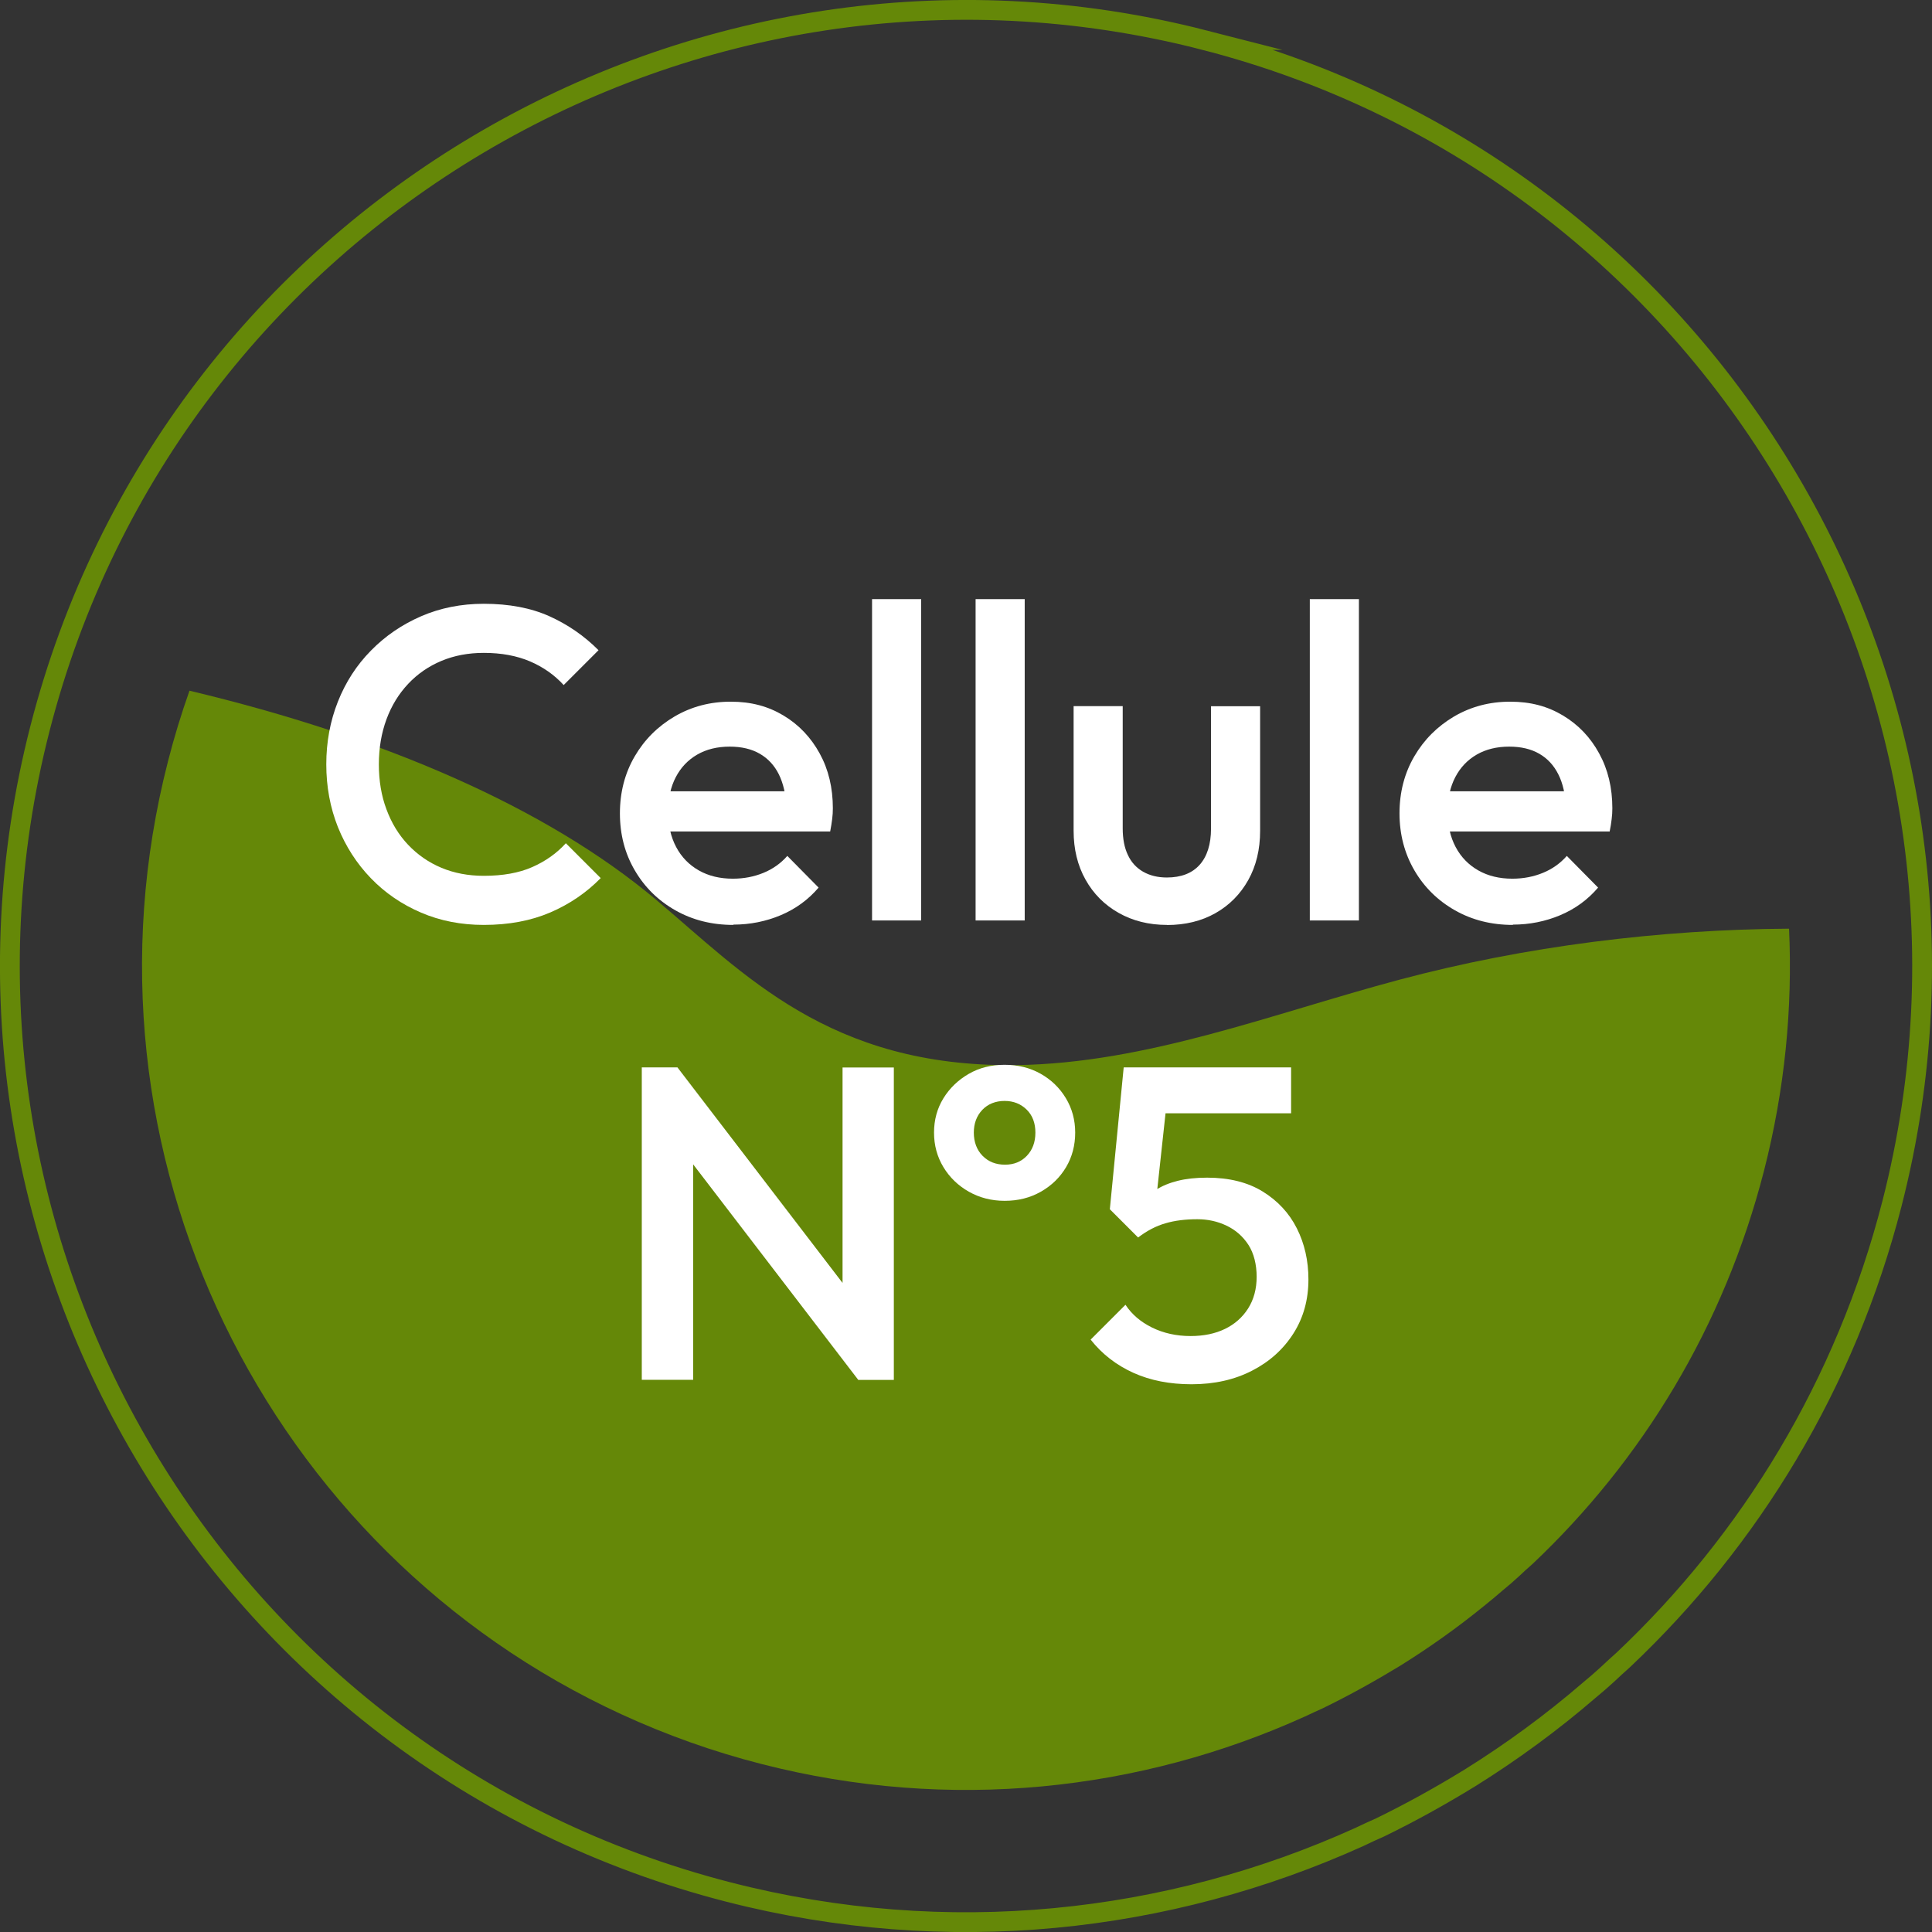
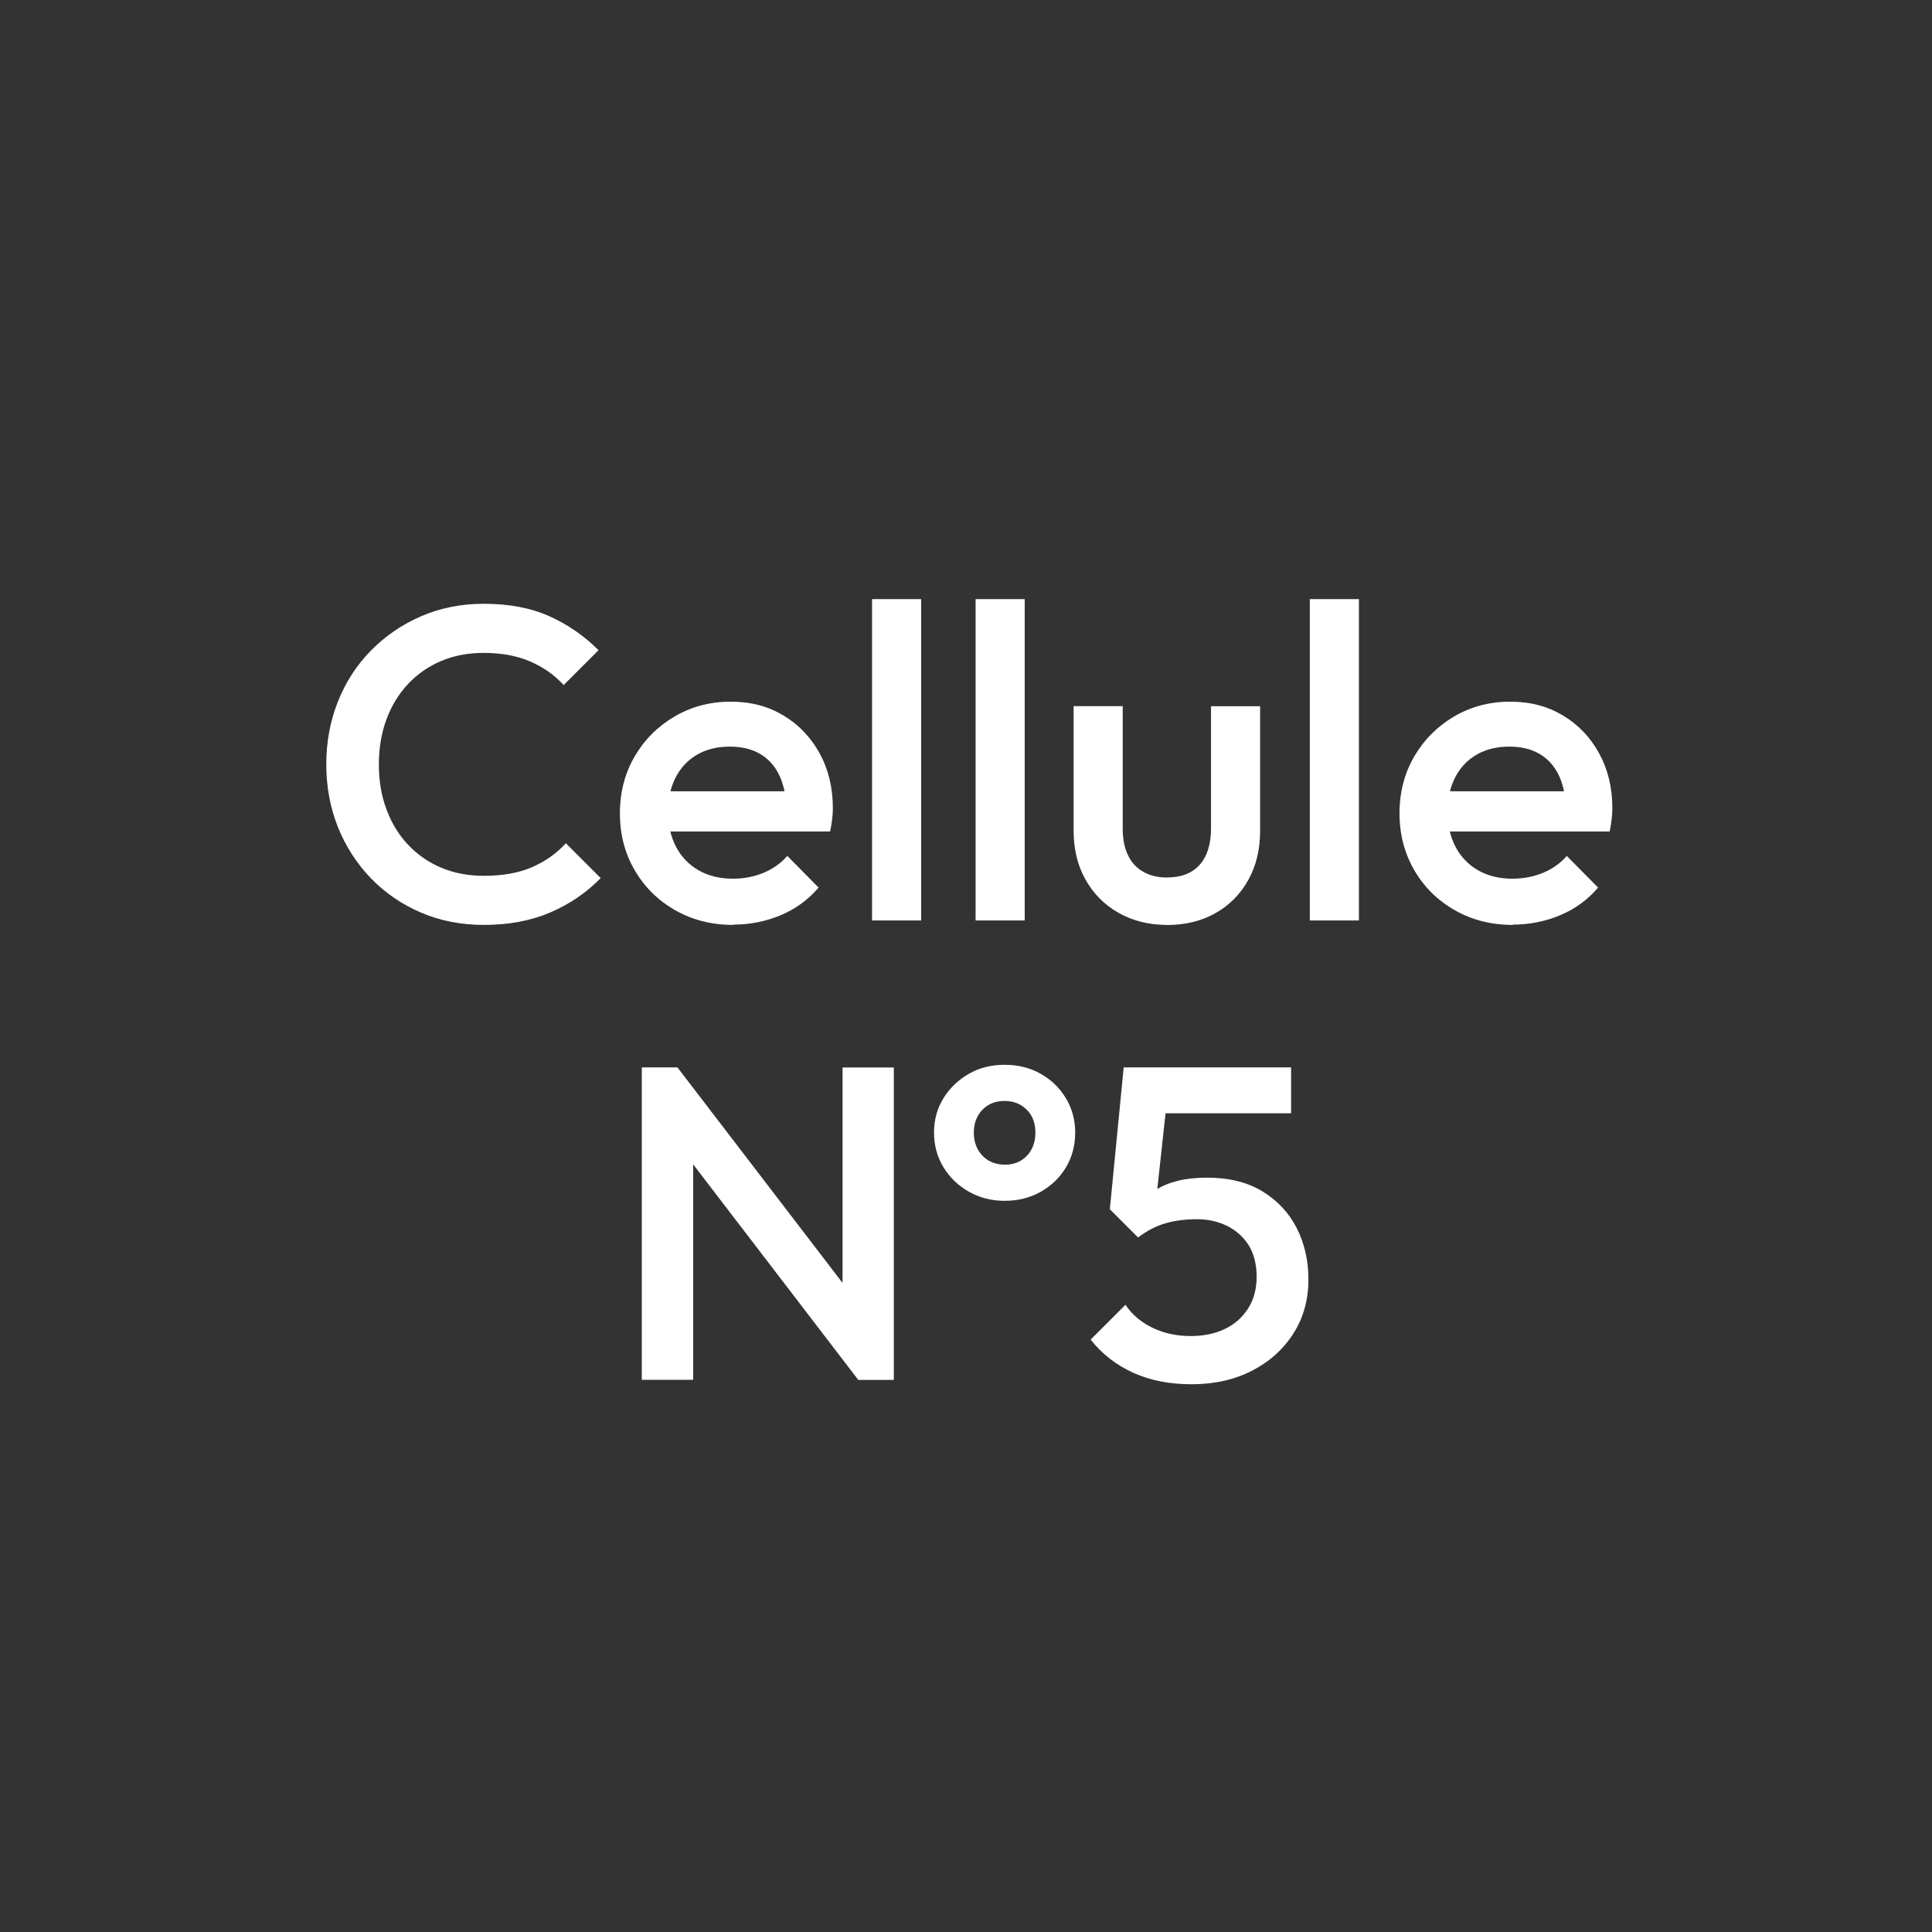
<svg xmlns="http://www.w3.org/2000/svg" viewBox="0 0 195.16 195.16">
  <rect x="0" y="0" width="195.16" height="195.16" fill="#333333" stroke="none" />
  <defs>
    <style> .cls-1 { fill: none; stroke: #658808; stroke-miterlimit: 10; stroke-width: 2px; } .cls-1, .cls-2, .cls-3 { mix-blend-mode: multiply; } .cls-2 { fill: #658808; } .cls-2, .cls-4 { stroke-width: 0px; } .cls-5 { isolation: isolate; } .cls-4 { fill: #fff; } </style>
  </defs>
  <g class="cls-5">
    <g id="Calque_1" data-name="Calque 1">
      <g>
        <g class="cls-3">
-           <path class="cls-2" d="M180.72,93.81c-13.04.08-26.65,1.76-39.38,5.16-12.78,3.41-25.52,8.45-38.69,8.62-18.94.25-27.54-9.29-36.42-16.74-11.06-9.28-27.51-16.41-47.09-21.08-.82,2.32-1.55,4.7-2.17,7.13-10.15,39.53,9.99,79.83,45.85,96.29,4.46,2.05,9.17,3.74,14.1,5,19.05,4.89,38.27,2.74,54.92-4.81.6-.28,1.19-.56,1.78-.82,2.69-1.31,5.26-2.74,7.81-4.29,2.92-1.82,5.73-3.81,8.41-5.99.69-.55,1.37-1.12,2.04-1.7.52-.42,1-.84,1.5-1.3.46-.43.95-.89,1.44-1.31,11.04-10.44,19.33-23.96,23.37-39.71,2.1-8.19,2.9-16.41,2.53-24.45Z" />
-         </g>
+           </g>
        <g>
-           <path class="cls-1" d="M121.62,4.04C69.99-9.2,17.27,22.02,4.04,73.58c-13.24,51.59,17.95,104.3,69.57,117.55,22.1,5.67,44.4,3.17,63.73-5.58.69-.33,1.38-.66,2.06-.95,3.12-1.52,6.11-3.18,9.06-4.99,4.25-2.65,8.31-5.62,12.13-8.92.6-.49,1.16-.98,1.74-1.51.53-.5,1.11-1.03,1.67-1.53,12.81-12.11,22.43-27.8,27.12-46.08,13.23-51.56-17.95-104.3-69.51-117.53Z" />
          <g>
            <path class="cls-4" d="M48.87,93.43c-2.28,0-4.4-.41-6.33-1.24-1.94-.83-3.63-1.98-5.07-3.47-1.44-1.49-2.55-3.22-3.34-5.18-.78-1.97-1.17-4.08-1.17-6.33s.39-4.36,1.17-6.33,1.89-3.69,3.34-5.16c1.44-1.47,3.13-2.63,5.07-3.47,1.94-.84,4.05-1.26,6.33-1.26,2.55,0,4.76.42,6.63,1.26,1.86.84,3.52,1.98,4.96,3.43l-3.52,3.52c-.93-1.02-2.07-1.82-3.4-2.39-1.34-.57-2.89-.86-4.67-.86-1.56,0-2.99.27-4.28.81-1.29.54-2.41,1.31-3.36,2.32-.95,1.01-1.68,2.2-2.19,3.58-.51,1.38-.77,2.9-.77,4.55s.25,3.17.77,4.55c.51,1.38,1.24,2.58,2.19,3.58s2.07,1.78,3.36,2.32c1.29.54,2.72.81,4.28.81,1.92,0,3.55-.29,4.89-.88,1.34-.59,2.47-1.39,3.4-2.41l3.52,3.52c-1.44,1.47-3.14,2.63-5.09,3.47-1.96.84-4.19,1.26-6.72,1.26Z" />
            <path class="cls-4" d="M74.07,93.43c-2.16,0-4.11-.49-5.84-1.47-1.73-.98-3.1-2.32-4.1-4.03-1.01-1.71-1.51-3.64-1.51-5.77s.5-4.05,1.49-5.75,2.34-3.04,4.04-4.04c1.7-.99,3.58-1.49,5.66-1.49s3.79.47,5.34,1.4,2.76,2.21,3.65,3.83c.89,1.62,1.33,3.47,1.33,5.54,0,.36-.02.73-.07,1.1-.05.38-.11.79-.2,1.24h-17.76v-4.06h15.19l-1.85,1.62c-.06-1.32-.32-2.43-.77-3.34-.45-.9-1.09-1.59-1.92-2.07s-1.84-.72-3.04-.72c-1.26,0-2.36.27-3.29.81-.93.54-1.65,1.3-2.16,2.28-.51.98-.77,2.14-.77,3.49s.27,2.54.81,3.56c.54,1.02,1.31,1.81,2.3,2.37.99.56,2.13.83,3.43.83,1.11,0,2.14-.2,3.09-.59.95-.39,1.75-.96,2.41-1.71l3.16,3.2c-1.05,1.23-2.33,2.16-3.83,2.79s-3.1.95-4.78.95Z" />
            <path class="cls-4" d="M88.09,92.98v-32.46h4.96v32.46h-4.96Z" />
            <path class="cls-4" d="M98.55,92.98v-32.46h4.96v32.46h-4.96Z" />
            <path class="cls-4" d="M117.88,93.43c-1.83,0-3.46-.41-4.89-1.22-1.43-.81-2.54-1.93-3.34-3.36-.8-1.43-1.2-3.07-1.2-4.94v-12.58h4.96v12.35c0,1.05.17,1.95.52,2.68.34.74.86,1.3,1.53,1.69.68.39,1.48.59,2.41.59,1.44,0,2.55-.43,3.31-1.28s1.15-2.08,1.15-3.67v-12.35h4.96v12.58c0,1.89-.4,3.55-1.2,4.98-.8,1.43-1.9,2.54-3.31,3.34-1.41.8-3.05,1.2-4.91,1.2Z" />
            <path class="cls-4" d="M132.31,92.98v-32.46h4.96v32.46h-4.96Z" />
            <path class="cls-4" d="M152.82,93.43c-2.16,0-4.11-.49-5.84-1.47-1.73-.98-3.1-2.32-4.1-4.03s-1.51-3.64-1.51-5.77.5-4.05,1.49-5.75c.99-1.7,2.34-3.04,4.03-4.04,1.7-.99,3.58-1.49,5.66-1.49s3.79.47,5.34,1.4c1.55.93,2.77,2.21,3.65,3.83.89,1.62,1.33,3.47,1.33,5.54,0,.36-.02.73-.07,1.1-.04.38-.11.79-.2,1.24h-17.76v-4.06h15.19l-1.85,1.62c-.06-1.32-.31-2.43-.77-3.34s-1.09-1.59-1.92-2.07-1.84-.72-3.04-.72c-1.26,0-2.36.27-3.29.81s-1.65,1.3-2.16,2.28c-.51.98-.77,2.14-.77,3.49s.27,2.54.81,3.56c.54,1.02,1.31,1.81,2.3,2.37.99.56,2.13.83,3.43.83,1.11,0,2.14-.2,3.09-.59.95-.39,1.75-.96,2.41-1.71l3.16,3.2c-1.05,1.23-2.33,2.16-3.83,2.79-1.5.63-3.1.95-4.78.95Z" />
            <path class="cls-4" d="M64.83,139.38v-31.56h3.61l1.58,5.95v25.61h-5.18ZM86.69,139.38l-18.89-24.66.63-6.9,18.89,24.66-.63,6.9ZM86.69,139.38l-1.58-5.54v-26.01h5.18v31.56h-3.61Z" />
            <path class="cls-4" d="M101.48,121.3c-1.32,0-2.53-.31-3.61-.92s-1.94-1.44-2.57-2.48c-.63-1.04-.95-2.2-.95-3.49s.32-2.45.95-3.47c.63-1.02,1.48-1.84,2.55-2.46,1.07-.62,2.28-.92,3.63-.92s2.56.3,3.63.9c1.07.6,1.92,1.42,2.55,2.46.63,1.04.95,2.2.95,3.49s-.31,2.46-.92,3.49c-.62,1.04-1.46,1.86-2.55,2.48s-2.3.92-3.65.92ZM101.52,117.65c.9,0,1.64-.3,2.21-.9.57-.6.86-1.38.86-2.34s-.29-1.74-.88-2.32-1.33-.88-2.23-.88-1.68.3-2.25.9c-.57.6-.86,1.37-.86,2.3s.29,1.74.88,2.34c.59.6,1.34.9,2.28.9Z" />
            <path class="cls-4" d="M120.36,139.83c-2.19,0-4.15-.38-5.86-1.15-1.71-.77-3.16-1.88-4.33-3.36l3.52-3.52c.63.96,1.52,1.73,2.68,2.3,1.16.57,2.46.86,3.9.86,1.32,0,2.48-.24,3.47-.72s1.77-1.17,2.34-2.07c.57-.9.86-1.97.86-3.2s-.28-2.37-.83-3.22c-.56-.86-1.29-1.5-2.21-1.94-.92-.44-1.9-.65-2.95-.65-1.2,0-2.28.13-3.22.41-.95.27-1.87.75-2.77,1.44l.13-3.25c.48-.63,1.04-1.15,1.67-1.56.63-.41,1.37-.71,2.21-.92.84-.21,1.83-.32,2.97-.32,2.22,0,4.1.47,5.61,1.4s2.67,2.17,3.45,3.72c.78,1.55,1.17,3.27,1.17,5.16,0,2.04-.5,3.86-1.51,5.45-1.01,1.59-2.4,2.85-4.17,3.76-1.77.92-3.82,1.38-6.13,1.38ZM114.95,124.99l-2.84-2.84,1.4-14.33h4.73l-1.62,14.92-1.67,2.25ZM114.41,112.46l-.9-4.64h16.91v4.64h-16Z" />
          </g>
        </g>
      </g>
    </g>
  </g>
</svg>